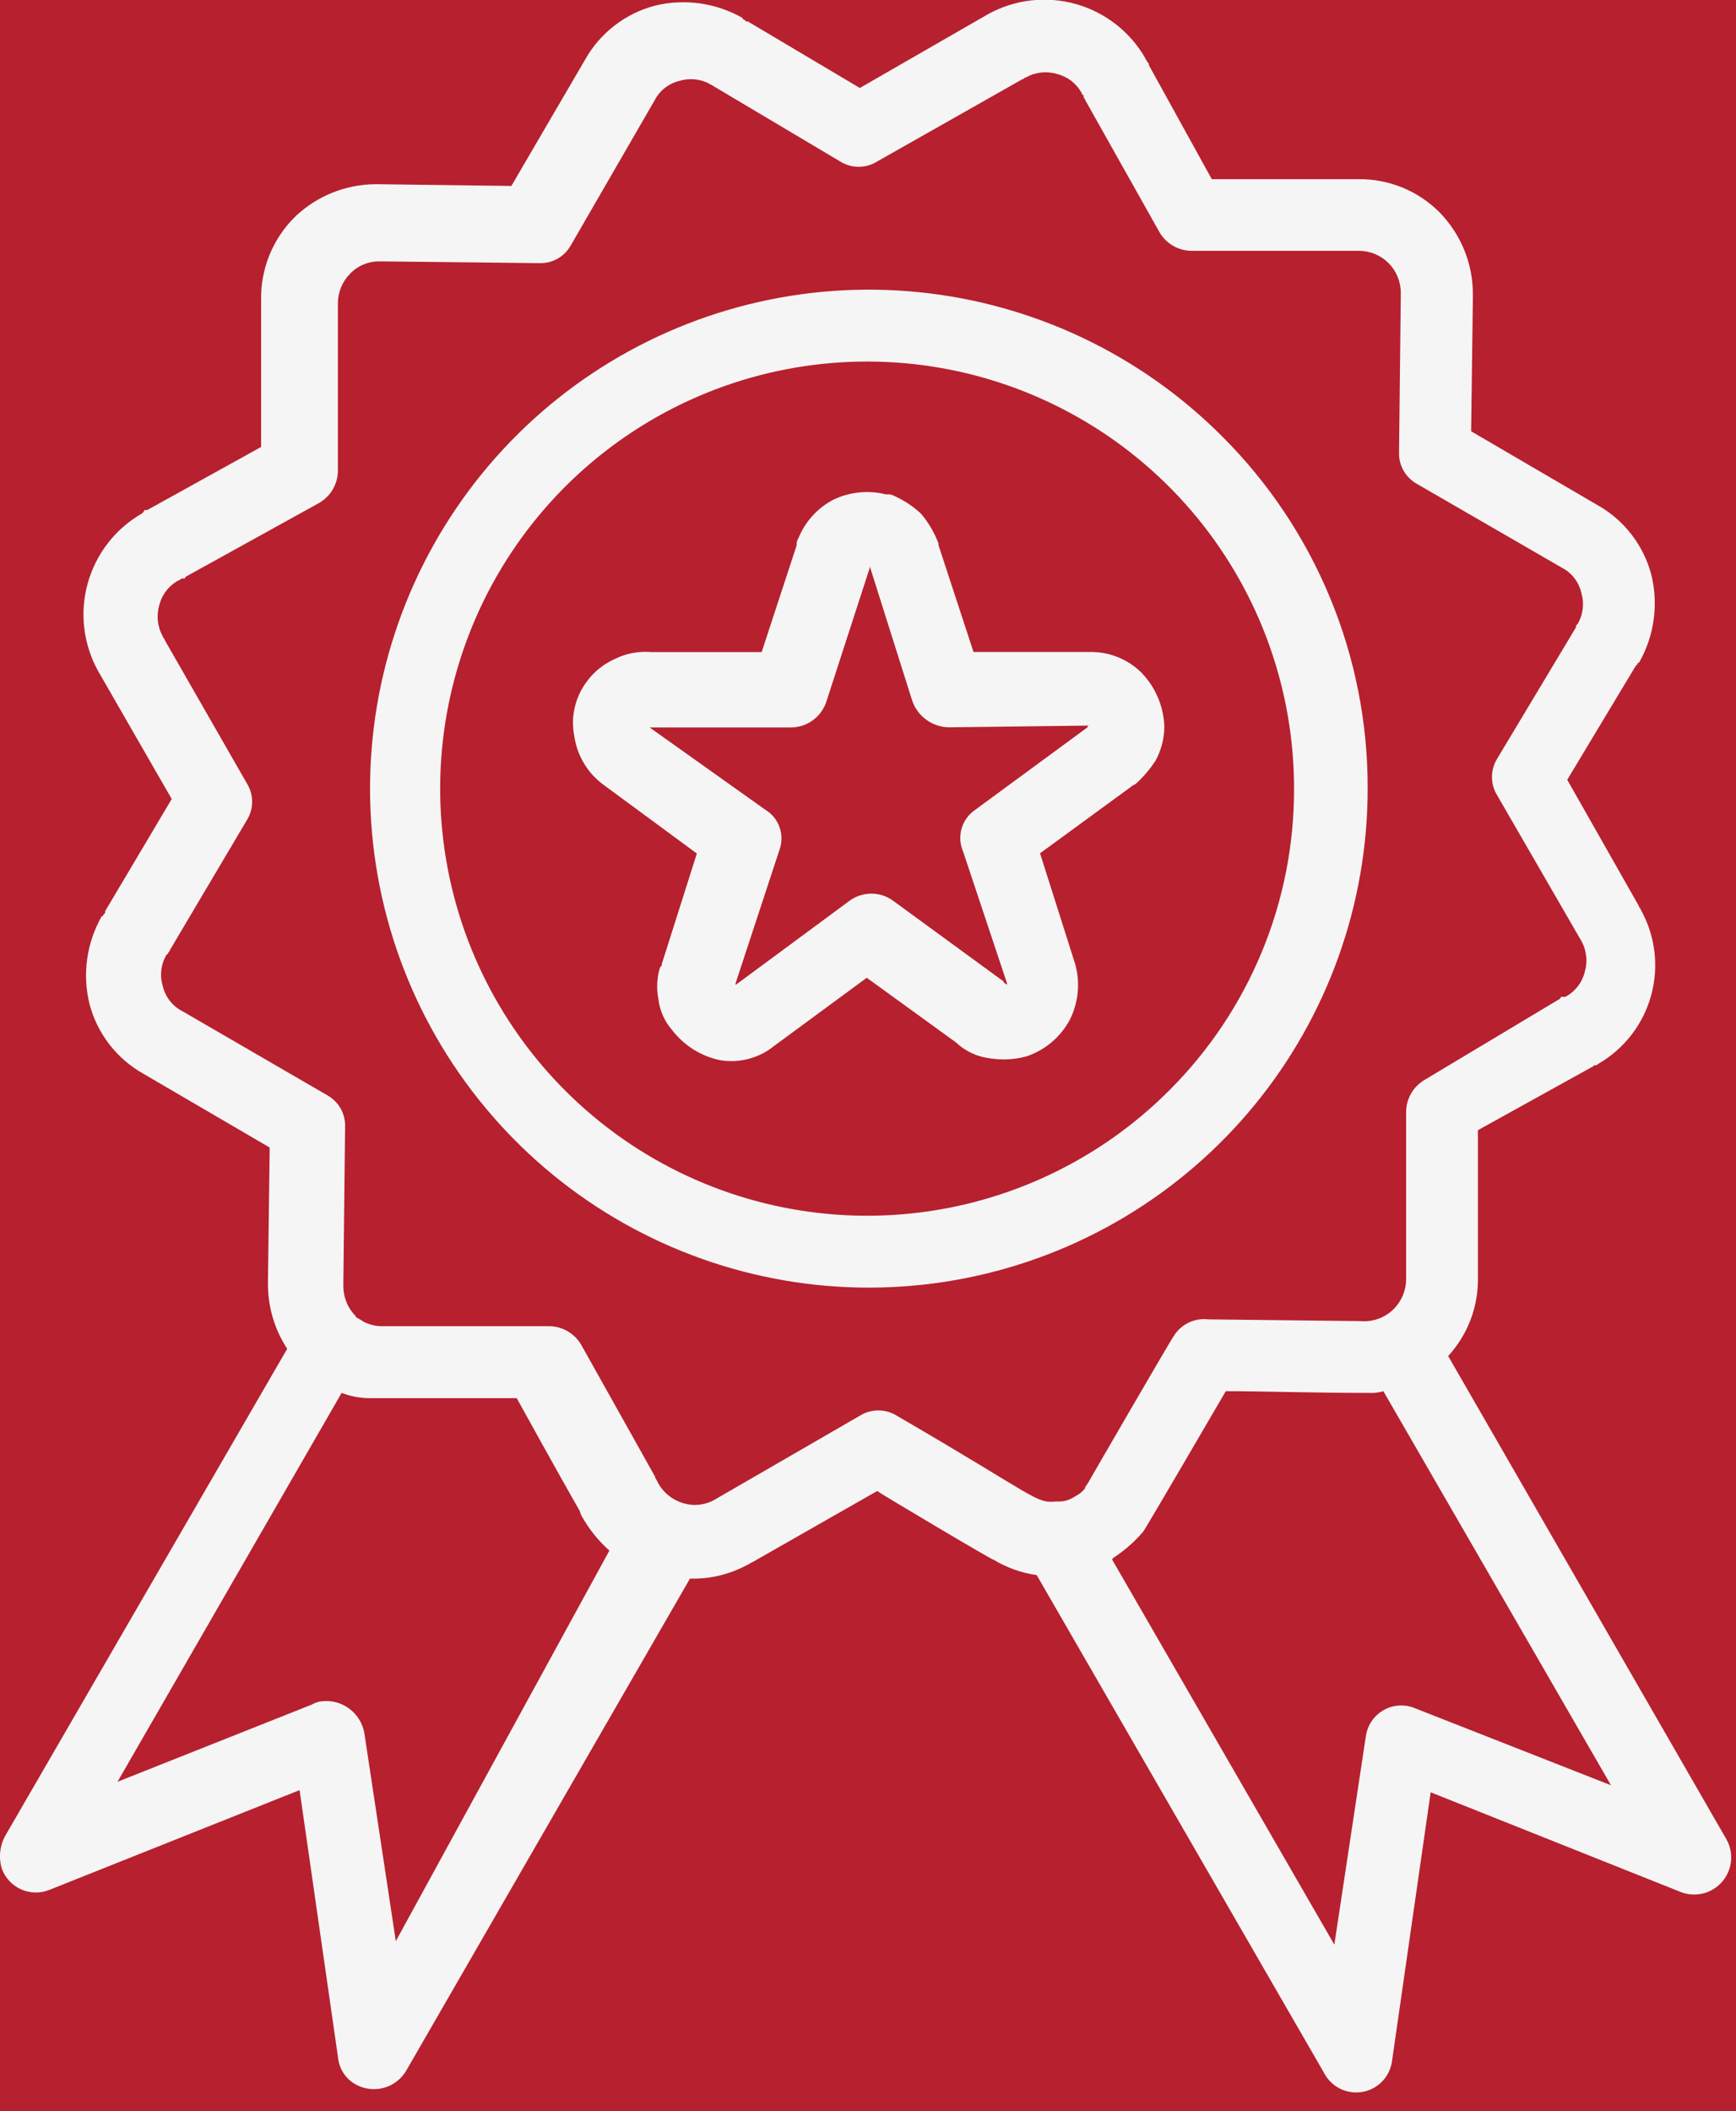
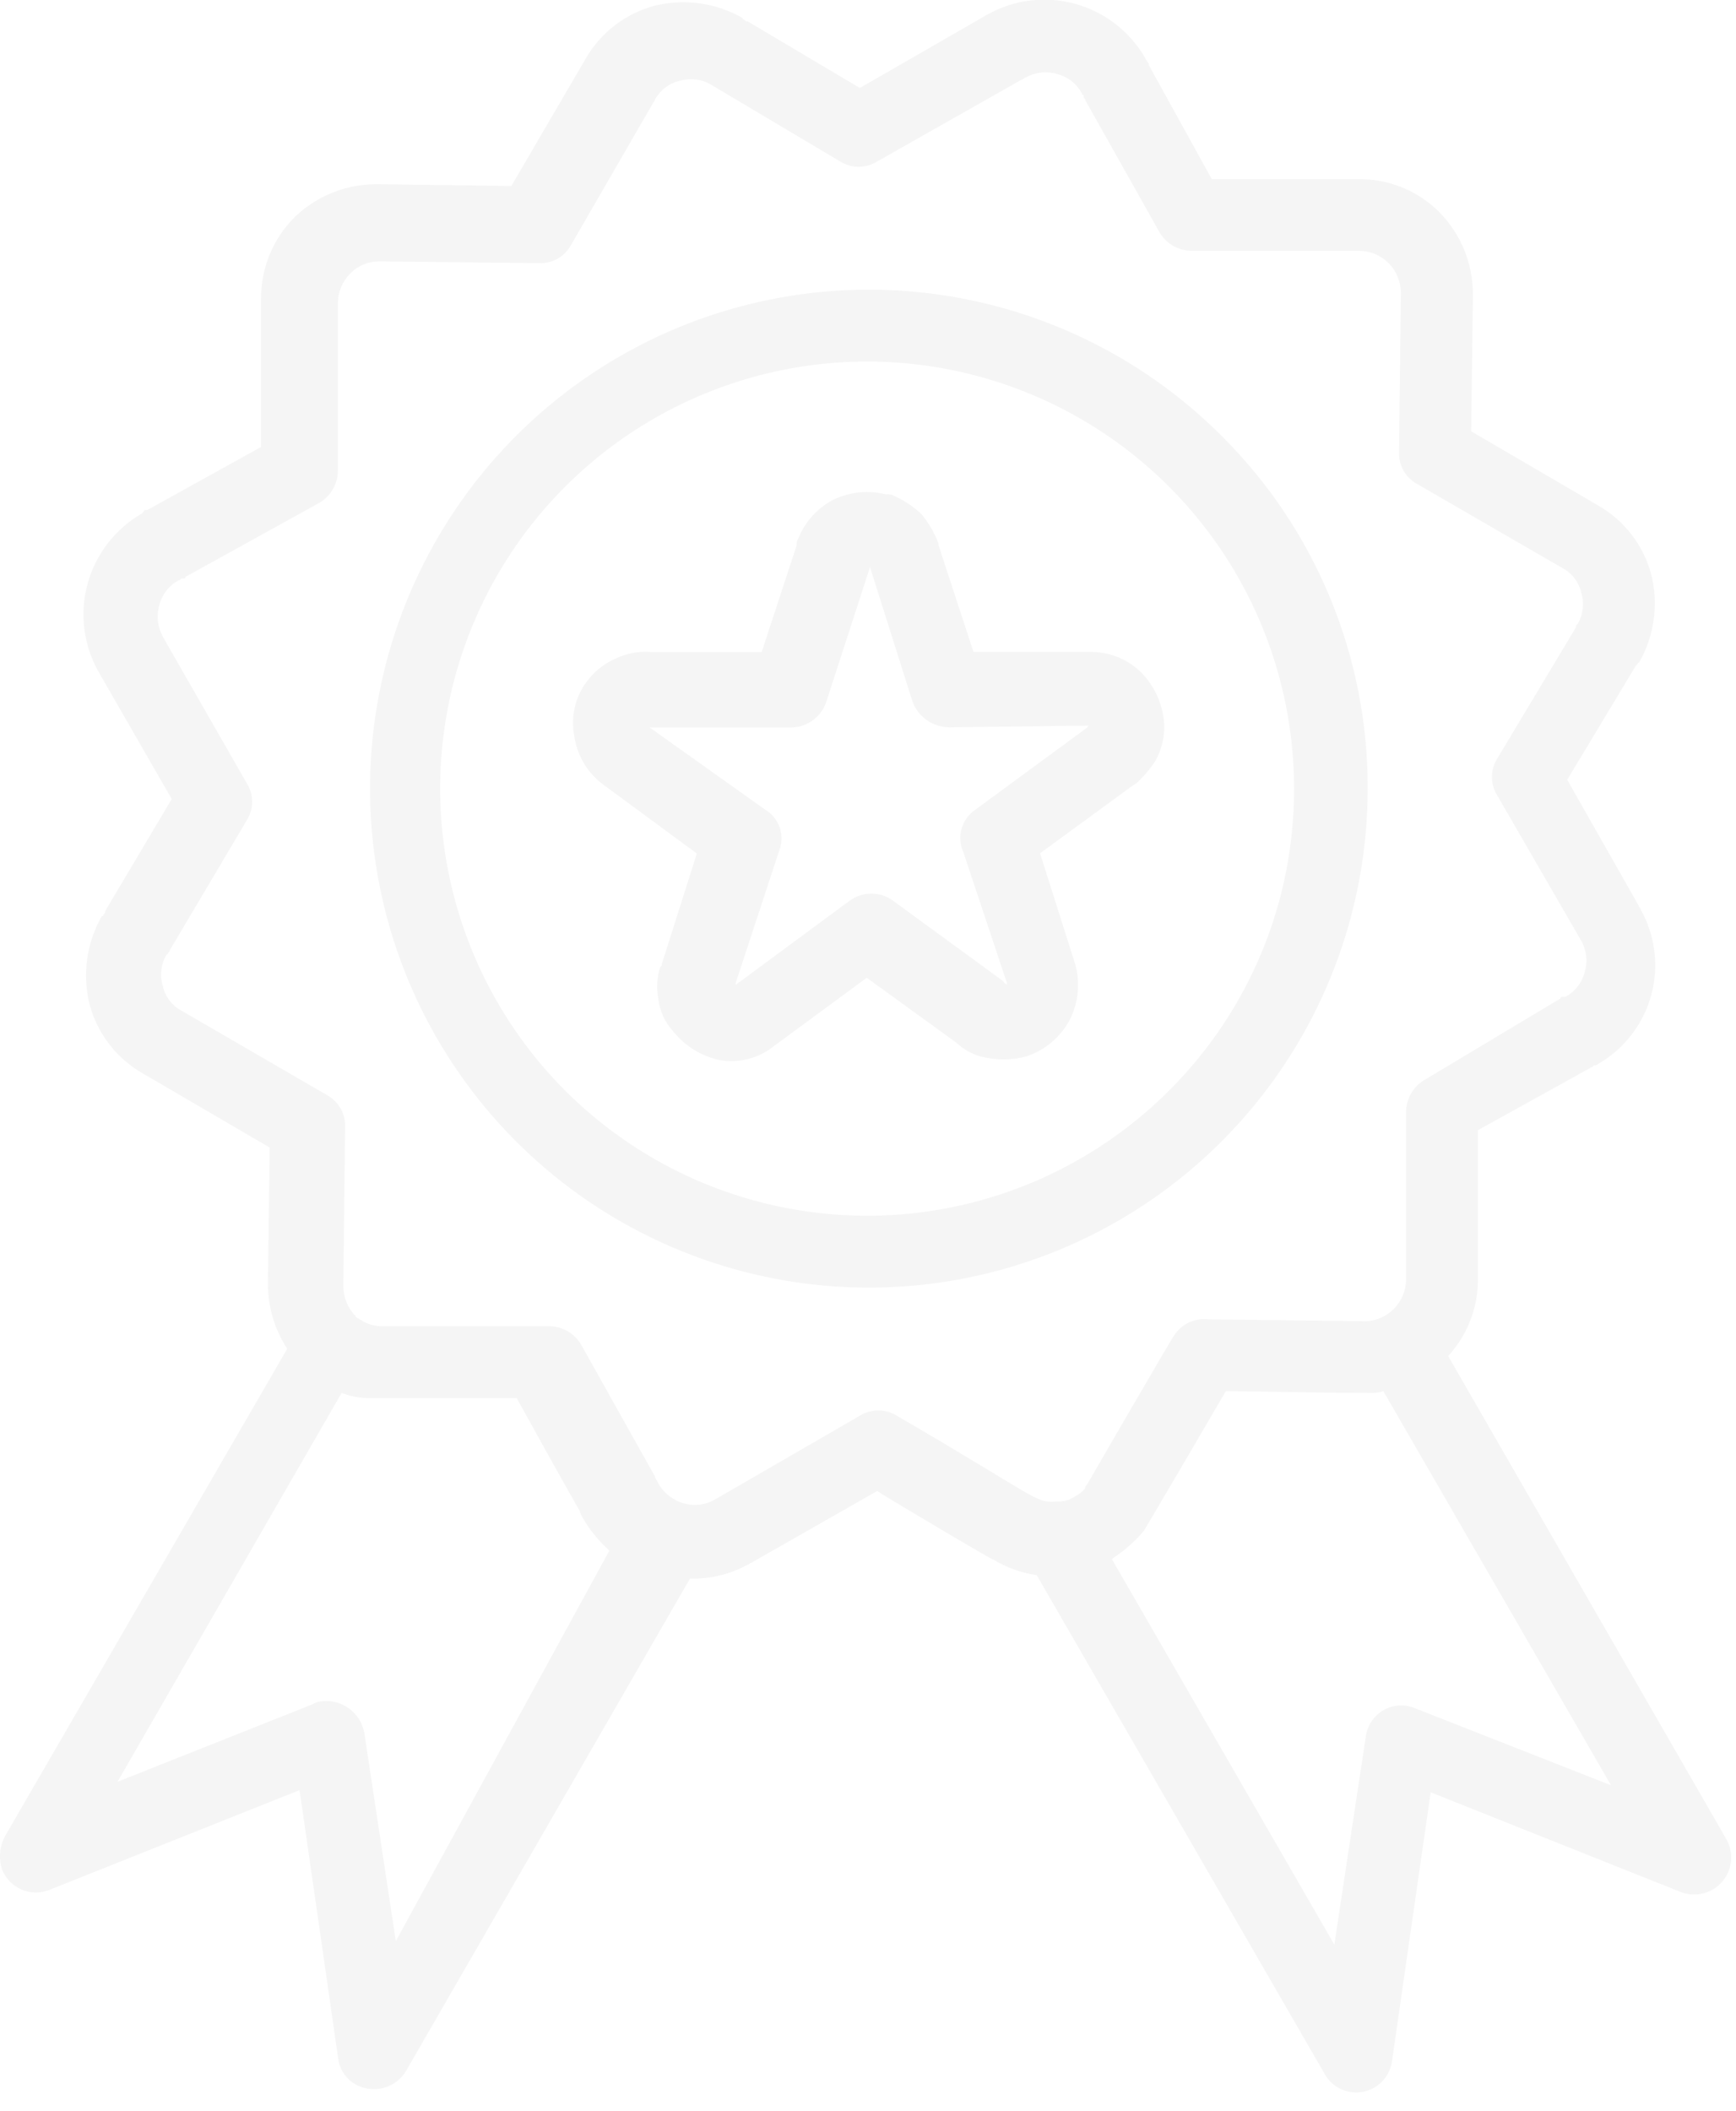
<svg xmlns="http://www.w3.org/2000/svg" width="51" height="62" viewBox="0 0 51 62" fill="none">
  <rect width="51" height="62" fill="#F5F5F5" />
  <g id="Home-dr. sk-1280" clip-path="url(#clip0_0_1)">
    <rect width="1280" height="6565" transform="translate(-260 -1390)" fill="white" />
-     <rect id="Rectangle 469" width="1280" height="435" transform="matrix(1 0 0 -1 -260 287)" fill="#B7202E" />
    <g id="Group 6980">
      <g id="Group 6984">
        <g id="Group 6803">
          <g id="Ellipse 1112" opacity="0.14">
            <path id="Vector" d="M25 76.5C50.681 76.5 71.5 55.681 71.5 30C71.5 4.319 50.681 -16.5 25 -16.5C-0.681 -16.5 -21.5 4.319 -21.5 30C-21.5 55.681 -0.681 76.5 25 76.5Z" stroke="#B7202E" stroke-width="3" />
          </g>
        </g>
      </g>
      <g id="prefix__award">
        <g id="Group 6016">
          <g id="Group 6015">
            <g id="Group 6014">
              <path id="Path 10262" d="M50.723 54.024L42.544 39.824C43.123 39.194 43.436 38.365 43.418 37.509V33.191L46.762 31.339C46.769 31.339 46.776 31.338 46.782 31.335C46.788 31.333 46.794 31.329 46.798 31.324C46.803 31.32 46.807 31.314 46.809 31.308C46.812 31.302 46.813 31.295 46.813 31.288H46.864C46.902 31.282 46.937 31.264 46.964 31.237C47.723 30.796 48.278 30.073 48.509 29.227C48.74 28.38 48.629 27.476 48.199 26.71C48.199 26.659 48.148 26.659 48.148 26.61L46.042 22.9L48.052 19.559L48.103 19.508C48.103 19.501 48.104 19.495 48.107 19.488C48.109 19.482 48.113 19.477 48.118 19.472C48.122 19.467 48.128 19.463 48.134 19.461C48.141 19.458 48.147 19.457 48.154 19.457C48.598 18.677 48.727 17.757 48.514 16.885C48.401 16.452 48.201 16.047 47.927 15.693C47.653 15.339 47.31 15.045 46.919 14.827L43.219 12.666L43.27 8.757V8.657C43.276 7.754 42.925 6.885 42.293 6.239C41.984 5.927 41.615 5.68 41.209 5.512C40.802 5.344 40.367 5.259 39.927 5.262H35.6L33.752 1.915C33.752 1.864 33.752 1.864 33.701 1.815C33.701 1.764 33.65 1.764 33.65 1.715C33.203 0.933 32.466 0.358 31.598 0.116C30.73 -0.126 29.802 -0.016 29.015 0.423L25.26 2.584L21.968 0.629H21.917L21.865 0.578C21.858 0.578 21.852 0.577 21.845 0.574C21.839 0.572 21.833 0.568 21.829 0.563C21.824 0.559 21.82 0.553 21.818 0.547C21.815 0.54 21.814 0.534 21.814 0.527C21.034 0.083 20.114 -0.046 19.242 0.166C18.809 0.279 18.404 0.479 18.05 0.753C17.696 1.027 17.402 1.37 17.184 1.761L15.023 5.461L11.114 5.41H11.014C10.154 5.42 9.328 5.75 8.699 6.336L8.648 6.387C8.331 6.704 8.081 7.081 7.913 7.497C7.746 7.912 7.663 8.357 7.671 8.805V13.126L4.327 14.978H4.272C4.265 14.978 4.259 14.979 4.252 14.982C4.246 14.984 4.24 14.988 4.236 14.993C4.231 14.998 4.227 15.003 4.225 15.009C4.222 15.016 4.221 15.022 4.221 15.029L4.17 15.08C3.39 15.528 2.818 16.265 2.577 17.131C2.336 17.998 2.447 18.924 2.884 19.71L5.045 23.465L3.09 26.757V26.808L3.039 26.859C3.039 26.866 3.038 26.872 3.035 26.879C3.033 26.885 3.029 26.891 3.024 26.895C3.02 26.9 3.014 26.904 3.008 26.907C3.001 26.909 2.995 26.91 2.988 26.91C2.544 27.69 2.415 28.61 2.628 29.482C2.741 29.915 2.941 30.32 3.215 30.674C3.489 31.028 3.832 31.322 4.223 31.54L7.923 33.701L7.872 37.61V37.71C7.871 38.385 8.067 39.046 8.438 39.61L0.156 53.91C0.074 54.058 0.024 54.221 0.006 54.388C-0.011 54.556 0.006 54.726 0.056 54.887C0.106 55.02 0.181 55.141 0.278 55.244C0.375 55.347 0.492 55.43 0.621 55.487C0.75 55.545 0.89 55.576 1.031 55.579C1.173 55.582 1.313 55.556 1.445 55.504L8.801 52.572L9.933 60.442C9.951 60.602 10.007 60.756 10.097 60.89C10.186 61.025 10.306 61.136 10.447 61.214C10.7 61.356 10.998 61.392 11.278 61.315C11.557 61.238 11.795 61.053 11.939 60.802L20.27 46.36C20.863 46.377 21.45 46.235 21.97 45.948C22.021 45.948 22.021 45.897 22.07 45.897L25.77 43.788C25.821 43.839 29.37 45.948 29.17 45.794C29.562 46.035 30 46.193 30.456 46.257L38.892 60.866C38.995 61.071 39.161 61.237 39.366 61.339C39.571 61.441 39.804 61.475 40.029 61.434C40.255 61.394 40.461 61.282 40.618 61.114C40.774 60.947 40.873 60.734 40.898 60.506L42.03 52.636L49.386 55.568C49.594 55.647 49.822 55.66 50.038 55.605C50.254 55.55 50.447 55.431 50.593 55.263C50.739 55.094 50.83 54.885 50.853 54.664C50.876 54.442 50.831 54.219 50.723 54.024ZM11.628 57.008L10.702 50.887C10.65 50.606 10.494 50.355 10.265 50.183C10.037 50.011 9.752 49.932 9.467 49.961C9.358 49.971 9.252 50.005 9.158 50.061L3.452 52.327L10.036 40.907C10.299 41.008 10.578 41.06 10.859 41.061H15.18C17.598 45.433 16.88 44.045 17.08 44.508C17.294 44.895 17.572 45.243 17.903 45.537L11.628 57.008ZM31.587 43.942C31.452 44.039 31.29 44.092 31.124 44.096H31.024C30.407 44.147 30.51 43.996 26.343 41.575C26.181 41.474 25.994 41.421 25.803 41.421C25.612 41.421 25.425 41.474 25.263 41.575L20.993 44.044C20.854 44.123 20.7 44.172 20.54 44.189C20.381 44.207 20.22 44.191 20.067 44.144C19.764 44.054 19.506 43.851 19.347 43.578C19.247 43.372 19.247 43.424 19.247 43.372L17.086 39.514C16.989 39.34 16.848 39.196 16.676 39.096C16.504 38.996 16.308 38.945 16.109 38.948H11.217C11.019 38.947 10.825 38.896 10.652 38.8C10.601 38.749 10.552 38.749 10.498 38.7C10.491 38.7 10.485 38.699 10.478 38.696C10.472 38.694 10.466 38.69 10.462 38.685C10.457 38.681 10.453 38.675 10.451 38.669C10.448 38.663 10.447 38.656 10.447 38.649C10.216 38.417 10.087 38.102 10.087 37.775V37.675L10.138 33.097C10.145 32.91 10.101 32.725 10.011 32.562C9.92 32.399 9.786 32.264 9.624 32.171L5.352 29.693C5.211 29.621 5.088 29.519 4.991 29.395C4.893 29.27 4.823 29.127 4.786 28.973C4.738 28.82 4.721 28.659 4.739 28.5C4.756 28.34 4.806 28.186 4.886 28.047L4.941 28C4.941 27.949 4.992 27.949 4.992 27.9L7.252 24.086C7.353 23.924 7.407 23.737 7.407 23.546C7.407 23.355 7.353 23.168 7.252 23.006L4.834 18.788C4.834 18.737 4.783 18.737 4.783 18.688C4.704 18.549 4.655 18.395 4.638 18.235C4.621 18.076 4.636 17.915 4.683 17.762C4.722 17.609 4.793 17.466 4.89 17.343C4.988 17.218 5.11 17.116 5.249 17.042C5.3 17.042 5.3 16.991 5.349 16.991H5.4C5.407 16.991 5.413 16.99 5.42 16.987C5.426 16.985 5.432 16.981 5.436 16.976C5.441 16.972 5.445 16.966 5.447 16.96C5.45 16.953 5.451 16.947 5.451 16.94L9.36 14.779C9.534 14.683 9.678 14.541 9.778 14.369C9.878 14.197 9.929 14.001 9.926 13.802V8.911C9.926 8.584 10.055 8.269 10.286 8.037L10.337 7.986C10.561 7.78 10.856 7.669 11.16 7.677H11.26L15.838 7.728C16.025 7.735 16.21 7.691 16.373 7.601C16.536 7.51 16.672 7.376 16.764 7.214L19.233 2.944C19.305 2.804 19.407 2.68 19.531 2.583C19.656 2.485 19.799 2.415 19.953 2.378C20.228 2.292 20.525 2.311 20.786 2.432C20.8 2.435 20.814 2.442 20.824 2.452C20.843 2.462 20.862 2.47 20.879 2.481L24.686 4.744C24.848 4.845 25.035 4.899 25.226 4.899C25.417 4.899 25.604 4.845 25.766 4.744L30.036 2.326C30.087 2.326 30.087 2.275 30.136 2.275C30.276 2.196 30.43 2.147 30.589 2.13C30.748 2.113 30.909 2.128 31.062 2.175C31.215 2.214 31.358 2.285 31.482 2.382C31.605 2.48 31.708 2.602 31.782 2.741C31.782 2.748 31.783 2.754 31.786 2.761C31.788 2.767 31.792 2.773 31.797 2.777C31.801 2.782 31.807 2.786 31.813 2.788C31.82 2.791 31.826 2.792 31.833 2.792V2.843C31.833 2.894 31.884 2.894 31.884 2.943L34.052 6.8C34.148 6.974 34.29 7.118 34.462 7.218C34.634 7.318 34.83 7.369 35.029 7.366H39.916C40.078 7.365 40.239 7.396 40.39 7.458C40.54 7.52 40.676 7.611 40.791 7.725C40.906 7.84 40.997 7.976 41.059 8.127C41.121 8.277 41.153 8.438 41.152 8.6V8.7L41.101 13.278C41.094 13.465 41.138 13.65 41.228 13.813C41.319 13.976 41.453 14.112 41.615 14.204L45.885 16.673C46.026 16.745 46.149 16.847 46.246 16.971C46.344 17.096 46.414 17.239 46.451 17.393C46.499 17.546 46.516 17.707 46.498 17.867C46.481 18.026 46.431 18.18 46.351 18.319L46.3 18.37V18.421L43.985 22.279C43.884 22.441 43.831 22.628 43.831 22.819C43.831 23.01 43.884 23.197 43.985 23.359L46.454 27.629C46.533 27.768 46.582 27.923 46.599 28.082C46.617 28.241 46.601 28.402 46.554 28.555C46.515 28.708 46.444 28.851 46.347 28.975C46.249 29.099 46.127 29.201 45.988 29.275H45.888C45.881 29.275 45.875 29.276 45.868 29.279C45.862 29.281 45.856 29.285 45.852 29.29C45.847 29.294 45.843 29.3 45.841 29.306C45.838 29.313 45.837 29.319 45.837 29.326L41.875 31.7C41.701 31.797 41.557 31.938 41.457 32.11C41.357 32.282 41.306 32.478 41.309 32.677V37.564C41.309 37.892 41.18 38.206 40.949 38.438C40.823 38.566 40.669 38.665 40.501 38.727C40.332 38.789 40.151 38.813 39.972 38.798L35.497 38.747C35.294 38.723 35.088 38.758 34.905 38.85C34.722 38.941 34.57 39.084 34.468 39.261C34.419 39.31 32.037 43.418 31.945 43.584C31.894 43.636 31.845 43.735 31.895 43.684C31.816 43.794 31.71 43.883 31.587 43.942ZM41.566 50.166C41.418 50.105 41.258 50.078 41.098 50.088C40.939 50.099 40.783 50.145 40.644 50.224C40.505 50.304 40.386 50.414 40.297 50.547C40.207 50.679 40.148 50.831 40.126 50.989L39.2 57.11L32.668 45.794L32.719 45.743C33.046 45.529 33.34 45.269 33.593 44.971C33.693 44.826 35.888 41.071 36.011 40.856C37.143 40.856 38.531 40.907 40.228 40.907C40.367 40.916 40.507 40.898 40.64 40.856L47.328 52.43L41.566 50.166Z" fill="#F5F5F5" />
              <path id="Path 10263" d="M20.836 2.456L20.798 2.436H20.788L20.836 2.456Z" fill="#F5F5F5" />
-               <path id="Path 10264" d="M20.887 2.482L20.836 2.456C20.842 2.464 20.85 2.47 20.859 2.475C20.867 2.479 20.877 2.482 20.887 2.482Z" fill="#F5F5F5" />
+               <path id="Path 10264" d="M20.887 2.482L20.836 2.456C20.867 2.479 20.877 2.482 20.887 2.482Z" fill="#F5F5F5" />
            </g>
          </g>
        </g>
        <g id="Group 6018">
          <g id="Group 6017">
            <path id="Path 10265" d="M35.909 12.821C33.516 10.418 30.363 8.919 26.989 8.58C23.614 8.241 20.226 9.084 17.403 10.963C14.58 12.843 12.497 15.644 11.508 18.888C10.519 22.133 10.686 25.619 11.98 28.754C13.275 31.889 15.617 34.478 18.607 36.079C21.597 37.68 25.049 38.195 28.376 37.535C31.703 36.875 34.698 35.081 36.85 32.46C39.002 29.839 40.179 26.553 40.179 23.161C40.185 21.241 39.811 19.339 39.078 17.564C38.345 15.789 37.268 14.177 35.909 12.821ZM34.365 32.008C32.317 34.066 29.619 35.35 26.73 35.641C23.842 35.931 20.942 35.211 18.525 33.603C16.108 31.994 14.324 29.597 13.477 26.82C12.63 24.043 12.772 21.059 13.88 18.375C14.987 15.691 16.992 13.475 19.551 12.104C22.11 10.733 25.065 10.293 27.913 10.857C30.761 11.422 33.325 12.957 35.167 15.2C37.01 17.444 38.017 20.257 38.017 23.16C38.02 24.803 37.7 26.43 37.073 27.948C36.446 29.466 35.526 30.846 34.365 32.008Z" fill="#F5F5F5" />
          </g>
        </g>
        <g id="Group 6020">
          <g id="Group 6019">
            <path id="Path 10266" d="M33.543 19.765C33.342 19.562 33.101 19.403 32.835 19.297C32.57 19.191 32.286 19.14 32 19.148H28.6L27.571 16.01V15.959C27.45 15.641 27.276 15.345 27.057 15.085C26.829 14.873 26.568 14.7 26.285 14.571C26.208 14.524 26.117 14.507 26.028 14.52C25.512 14.389 24.965 14.444 24.485 14.674C24.018 14.917 23.654 15.318 23.456 15.806C23.415 15.867 23.397 15.94 23.405 16.012L22.376 19.15H19.135C18.763 19.118 18.389 19.189 18.055 19.356C17.727 19.503 17.443 19.734 17.232 20.025C17.064 20.251 16.945 20.509 16.883 20.784C16.82 21.059 16.817 21.344 16.872 21.62C16.913 21.907 17.012 22.182 17.162 22.429C17.312 22.677 17.511 22.891 17.746 23.06L20.472 25.066L19.443 28.307C19.443 28.358 19.443 28.358 19.392 28.407C19.298 28.707 19.281 29.025 19.341 29.333C19.38 29.677 19.523 30 19.753 30.259C20.098 30.705 20.59 31.015 21.142 31.133C21.422 31.182 21.709 31.17 21.984 31.099C22.259 31.028 22.516 30.899 22.737 30.721L25.463 28.715L28.086 30.615C28.354 30.869 28.696 31.032 29.063 31.078C29.423 31.138 29.791 31.121 30.143 31.027C30.695 30.847 31.156 30.46 31.429 29.947C31.685 29.437 31.74 28.85 31.583 28.301L30.554 25.06L33.229 23.105C33.28 23.054 33.329 23.054 33.383 23.005C33.599 22.806 33.789 22.582 33.949 22.336C34.112 22.036 34.2 21.701 34.206 21.359C34.192 20.764 33.955 20.195 33.543 19.765ZM31.948 21.36L28.656 23.778C28.46 23.909 28.317 24.104 28.251 24.33C28.185 24.556 28.201 24.798 28.296 25.013L29.582 28.871V28.922C29.531 28.871 29.482 28.871 29.482 28.822L26.241 26.456C26.055 26.318 25.83 26.244 25.598 26.244C25.366 26.244 25.141 26.318 24.955 26.456L21.611 28.925V28.874L22.897 24.965C22.977 24.751 22.979 24.515 22.904 24.299C22.829 24.083 22.681 23.9 22.485 23.782L19.085 21.364H23.252C23.483 21.36 23.706 21.283 23.891 21.144C24.076 21.006 24.212 20.812 24.281 20.592L25.567 16.628V16.679L26.802 20.588C26.881 20.812 27.027 21.006 27.221 21.144C27.414 21.282 27.645 21.357 27.882 21.36L31.997 21.309C31.991 21.309 31.984 21.311 31.978 21.313C31.972 21.316 31.966 21.32 31.962 21.324C31.957 21.329 31.954 21.335 31.951 21.341C31.949 21.347 31.948 21.354 31.948 21.36Z" fill="#F5F5F5" />
          </g>
        </g>
      </g>
    </g>
  </g>
  <defs>
    <clipPath id="clip0_0_1">
      <rect width="1280" height="6565" fill="white" transform="translate(-260 -1390)" />
    </clipPath>
  </defs>
</svg>